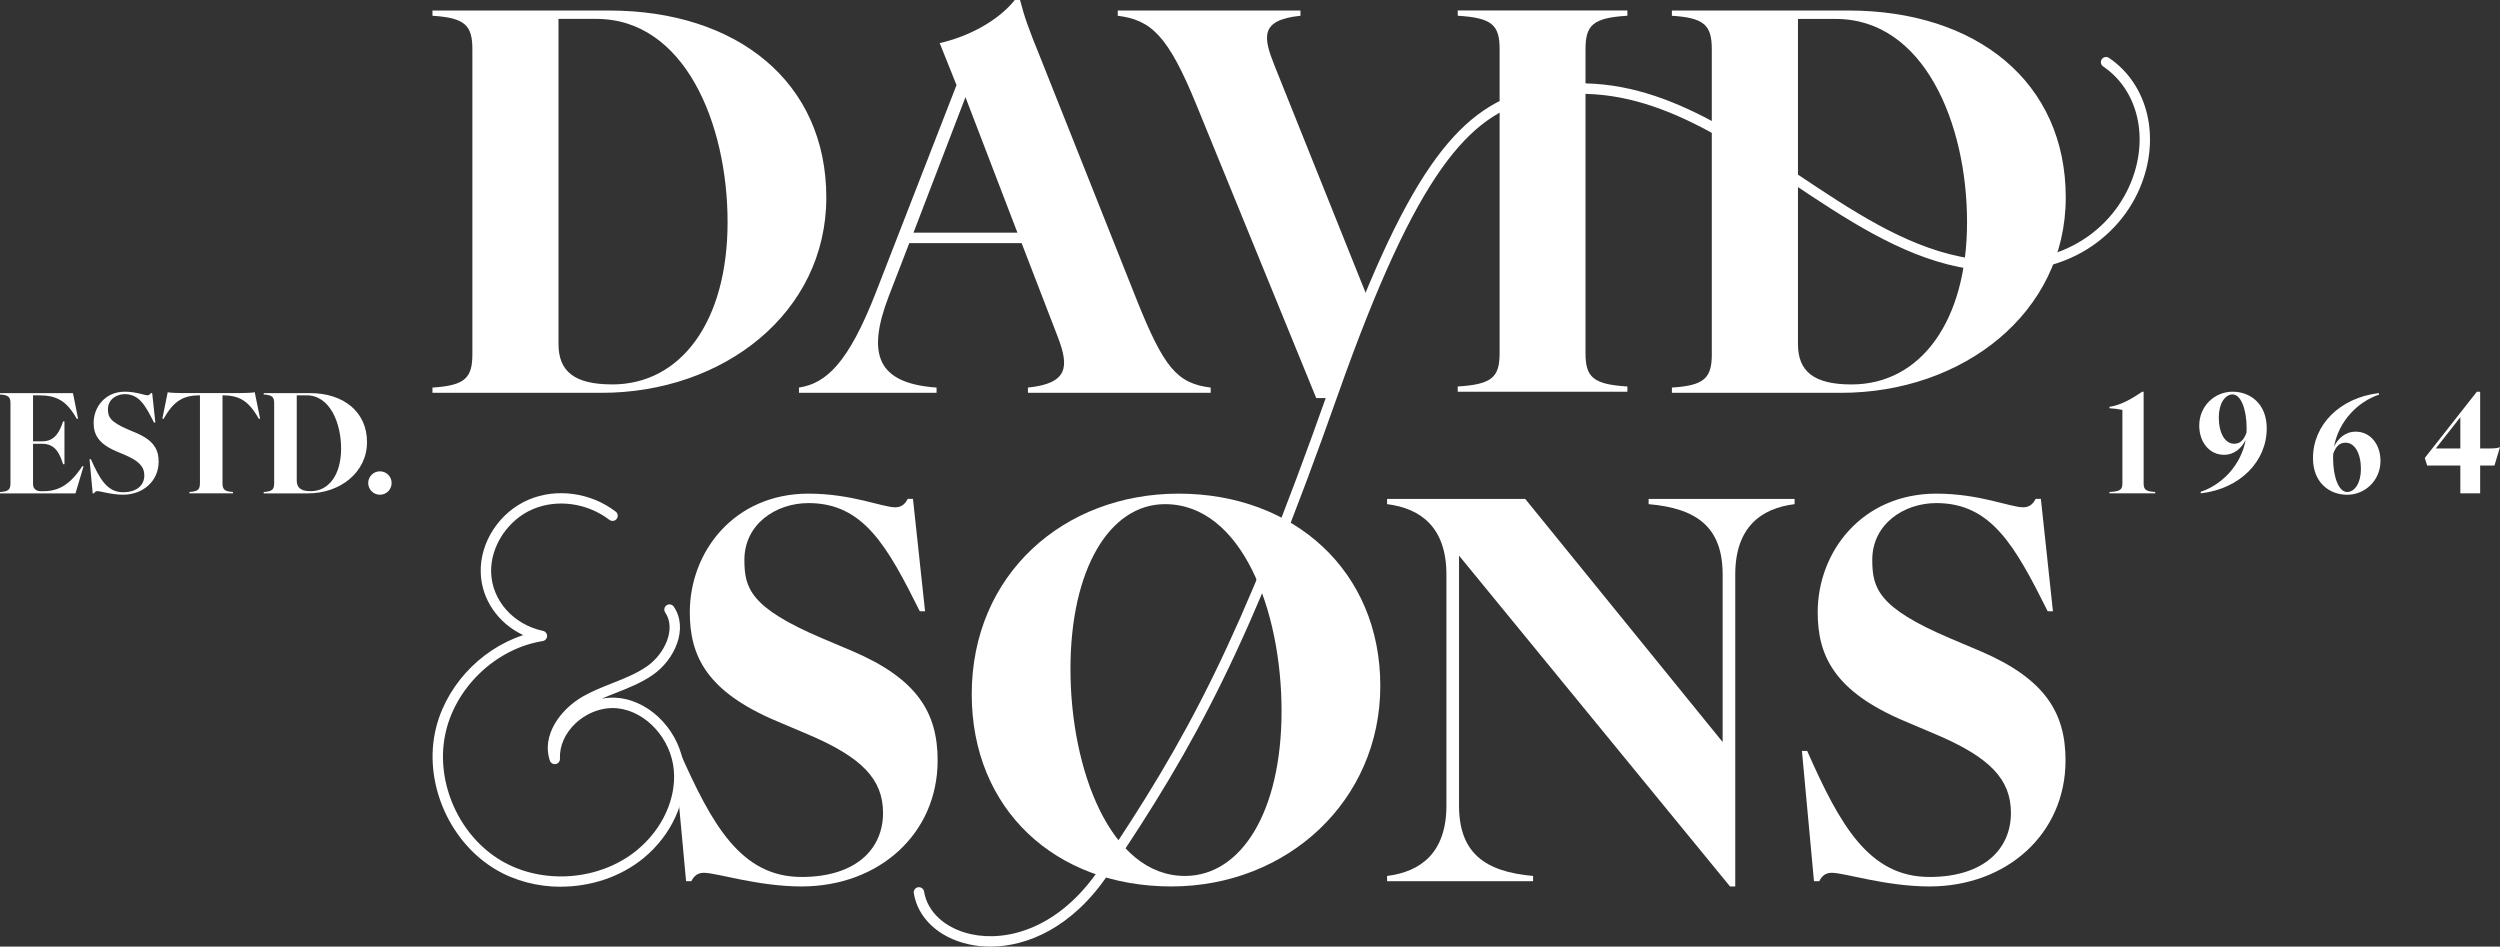
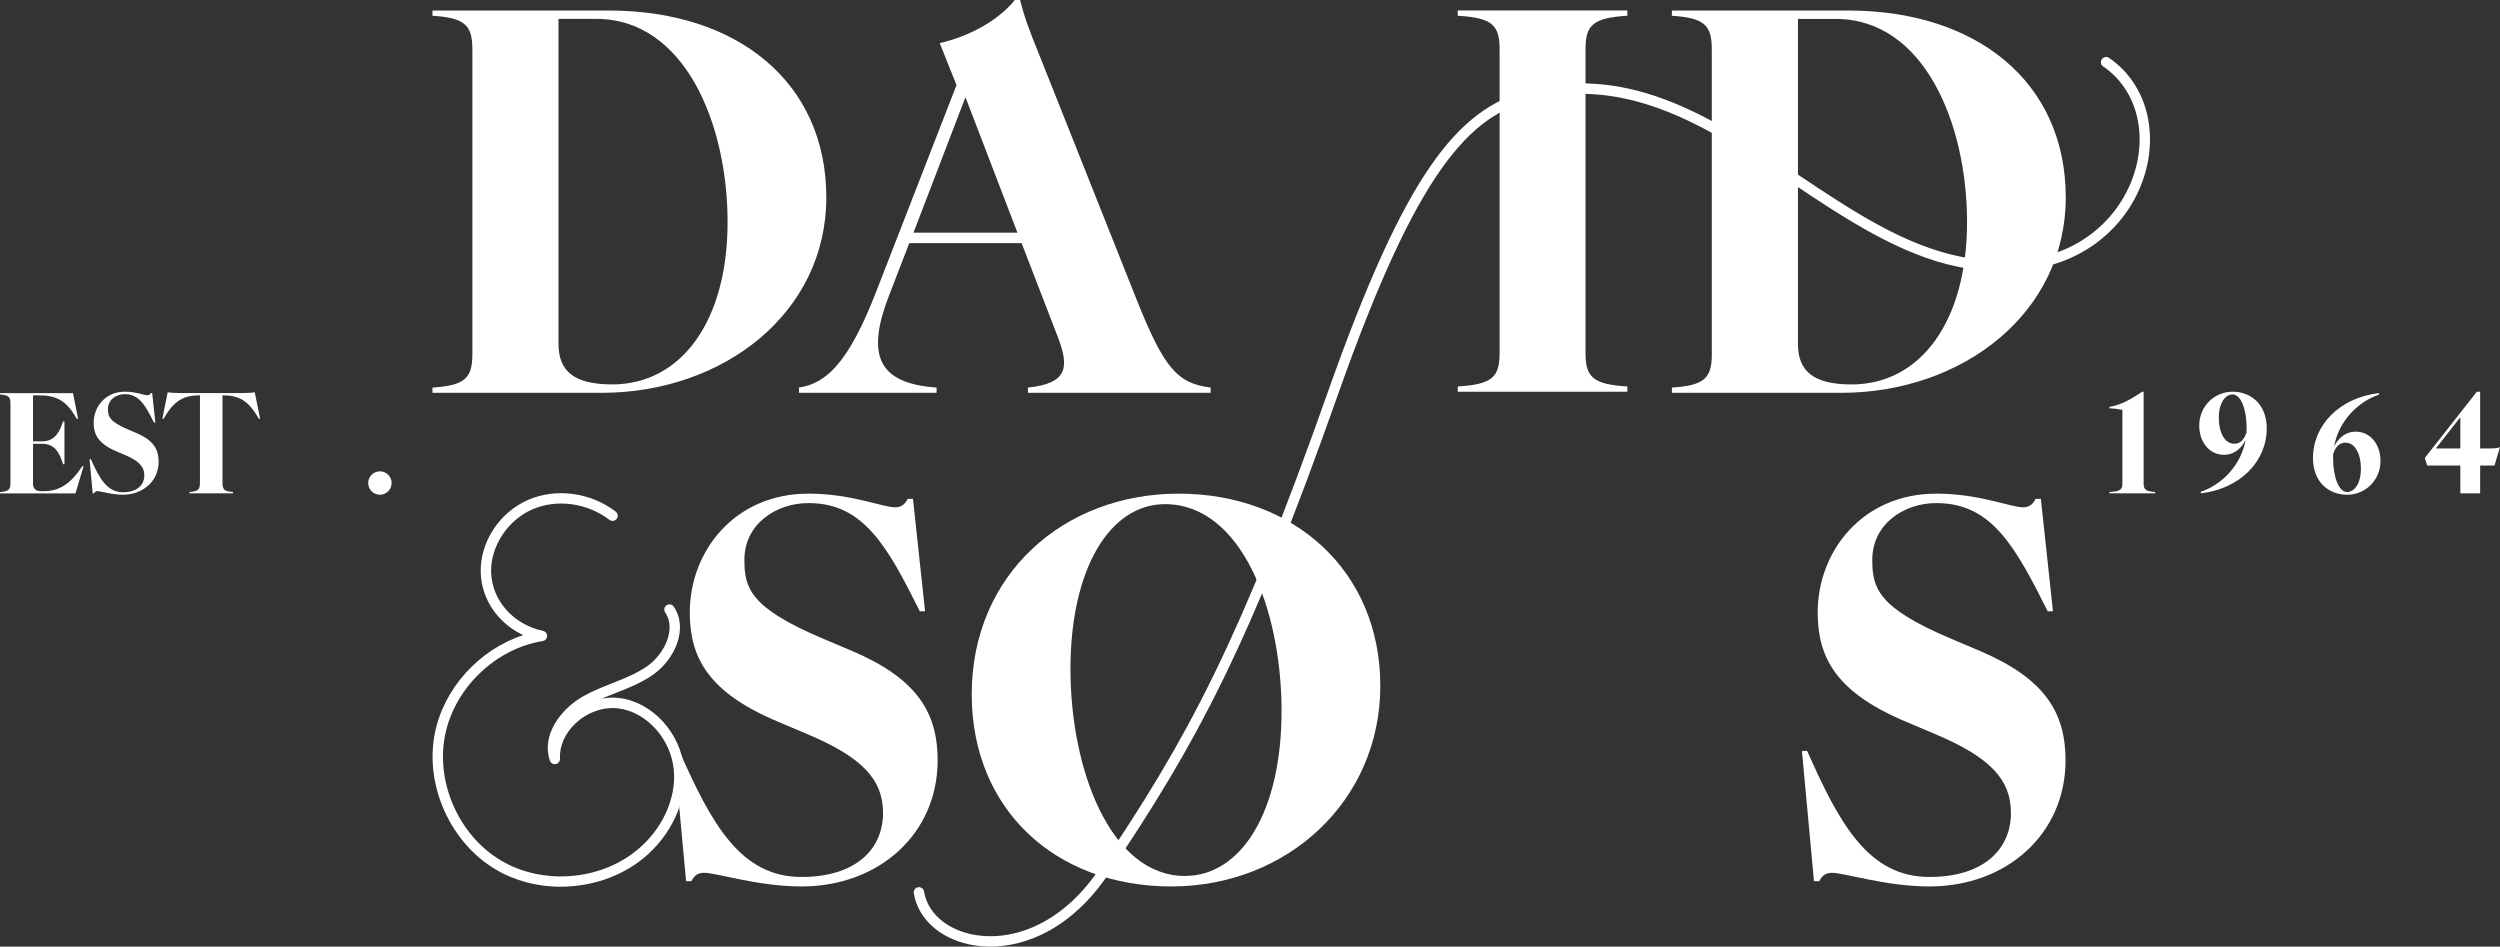
<svg xmlns="http://www.w3.org/2000/svg" width="206" height="78" viewBox="0 0 206 78" fill="none">
  <rect x="0" y="0" width="206" height="78" fill="#333333" stroke="none" />
  <path d="M123.568 29.084V4.058C123.568 2.072 122.963 1.469 120.117 1.297V0.865H134.097V1.297C131.249 1.469 130.646 2.074 130.646 4.058V29.084C130.646 31.07 131.25 31.672 134.097 31.846V32.279H120.117V31.846C122.965 31.674 123.568 31.07 123.568 29.084Z" fill="white" />
  <path d="M38.924 29.164V4.067C38.924 2.078 38.317 1.471 35.635 1.299V0.867H50.175C60.734 0.867 68.088 6.752 68.088 16.271C68.088 25.791 59.607 32.369 49.569 32.369H35.635V31.936C38.317 31.764 38.924 31.158 38.924 29.168M50.433 31.678C56.146 31.678 59.953 26.443 59.953 18.308C59.953 10.173 56.406 1.557 49.136 1.557H46.02V28.343C46.02 30.592 47.319 31.674 50.433 31.674" fill="white" />
  <path d="M87.169 27.781L84.183 20.036H74.924L73.235 24.406C71.375 29.252 72.327 31.59 77.173 31.936V32.369H65.836V31.936C68.086 31.59 69.903 29.904 72.153 24.148L78.817 7.012L77.432 3.551C79.727 3.03 82.192 1.776 83.62 0.002H84.052C84.442 1.473 84.659 2.123 85.784 4.891L93.615 24.58C95.908 30.334 96.992 31.588 99.76 31.936V32.369H84.702V31.936C88.076 31.59 88.076 30.162 87.169 27.783M83.837 19.173L79.554 8.008L75.27 19.173H83.837Z" fill="white" />
-   <path d="M112.309 23.584L111.671 21.996L105.04 5.453C104.086 3.072 103.784 1.645 107.159 1.299V0.867H92.103V1.299C94.873 1.647 96.258 2.944 98.592 8.657L108.458 32.803H109.671L112.872 24.977L112.312 23.587L112.309 23.584Z" fill="white" />
  <path d="M141.052 29.164V4.067C141.052 2.078 140.446 1.471 137.763 1.299V0.867H152.303C162.862 0.867 170.218 6.752 170.218 16.271C170.218 25.791 161.737 32.369 151.699 32.369H137.765V31.936C140.447 31.764 141.054 31.158 141.054 29.168M152.565 31.678C158.276 31.678 162.085 26.443 162.085 18.308C162.085 10.173 158.538 1.561 151.268 1.561H148.152V28.346C148.152 30.596 149.449 31.678 152.565 31.678Z" fill="white" />
  <path d="M58.005 71.918C57.572 71.918 57.224 72.092 56.966 72.61H56.533L55.539 61.877H55.972C58.654 67.934 61.035 72.262 66.053 72.262C70.467 72.262 72.762 70.012 72.762 66.984C72.762 64.215 71.03 62.396 66.531 60.494L63.977 59.412C58.265 56.988 56.839 54.089 56.839 50.456C56.839 45.436 60.517 40.676 66.619 40.676C70.165 40.676 72.719 41.801 73.757 41.801C74.19 41.801 74.538 41.627 74.796 41.108H75.229L76.225 50.368H75.792C73.11 45.003 71.161 41.454 66.619 41.454C63.936 41.454 61.338 43.186 61.338 46.128C61.338 48.464 61.816 50.066 67.698 52.575L70.252 53.657C75.616 55.95 77.261 58.763 77.261 62.658C77.261 68.715 72.415 73.043 66.053 73.043C62.461 73.043 59.045 71.918 58.007 71.918" fill="white" />
  <path d="M80.071 57.206C80.071 47.339 87.642 40.676 97.121 40.676C106.6 40.676 113.737 47.036 113.737 56.513C113.737 65.99 106.077 73.043 96.514 73.043C86.951 73.043 80.071 66.682 80.071 57.206ZM97.639 72.178C102.27 72.178 105.6 66.9 105.6 58.591C105.6 50.282 102.311 41.542 95.994 41.542C91.449 41.542 88.206 46.864 88.206 55.13C88.206 63.395 91.494 72.178 97.639 72.178Z" fill="white" />
-   <path d="M119.185 66.379V47.339C119.185 43.446 117.065 41.887 114.296 41.542V41.11H125.677L141.946 61.144V47.339C141.946 43.446 139.827 41.887 135.846 41.542V41.11H147.874V41.542C145.104 41.889 142.985 43.446 142.985 47.339V73.042H142.553L120.224 45.782V66.379C120.224 70.274 122.345 71.831 126.326 72.178V72.61H114.296V72.178C117.067 71.831 119.185 70.274 119.185 66.379Z" fill="white" />
  <path d="M150.944 71.918C150.511 71.918 150.163 72.092 149.905 72.61H149.472L148.479 61.877H148.911C151.593 67.934 153.974 72.262 158.992 72.262C163.406 72.262 165.701 70.012 165.701 66.984C165.701 64.215 163.969 62.396 159.47 60.494L156.917 59.412C151.204 56.988 149.778 54.089 149.778 50.456C149.778 45.436 153.456 40.676 159.558 40.676C163.105 40.676 165.658 41.801 166.697 41.801C167.129 41.801 167.477 41.627 167.735 41.108H168.168L169.162 50.368H168.729C166.047 45.003 164.098 41.454 159.556 41.454C156.872 41.454 154.275 43.186 154.275 46.128C154.275 48.464 154.753 50.066 160.636 52.575L163.189 53.657C168.553 55.95 170.199 58.763 170.199 62.658C170.199 68.715 165.353 73.043 158.99 73.043C155.398 73.043 151.98 71.918 150.944 71.918Z" fill="white" />
  <path d="M46.211 73.068C44.331 73.068 42.455 72.6 40.843 71.644C37.122 69.437 35.007 64.751 35.815 60.5C36.529 56.746 39.489 53.512 43.116 52.334C41.06 51.37 39.681 49.413 39.612 47.193C39.536 44.671 41.16 42.194 43.56 41.173C45.857 40.194 48.672 40.582 50.734 42.157C50.922 42.3 50.958 42.568 50.815 42.755C50.672 42.943 50.404 42.978 50.216 42.836C48.395 41.443 45.914 41.098 43.897 41.959C41.845 42.834 40.403 45.023 40.469 47.167C40.54 49.48 42.297 51.461 44.742 51.984C44.944 52.027 45.086 52.207 45.081 52.412C45.075 52.618 44.924 52.79 44.721 52.823C40.792 53.455 37.4 56.75 36.658 60.658C35.915 64.567 37.859 68.877 41.283 70.908C44.707 72.937 49.422 72.575 52.493 70.047C54.575 68.335 55.737 65.806 55.522 63.448C55.289 60.889 53.28 58.659 50.946 58.371C49.731 58.223 48.418 58.679 47.436 59.592C46.562 60.406 46.088 61.472 46.141 62.517C46.151 62.73 46.004 62.918 45.795 62.957C45.587 62.998 45.38 62.879 45.309 62.678C44.603 60.627 46.145 58.465 48.033 57.387C48.807 56.945 49.641 56.617 50.447 56.298C51.474 55.891 52.444 55.507 53.305 54.911C54.761 53.899 55.739 51.827 54.814 50.468C54.681 50.272 54.731 50.008 54.925 49.875C55.119 49.742 55.385 49.793 55.518 49.986C56.743 51.782 55.614 54.345 53.792 55.611C52.851 56.264 51.789 56.685 50.762 57.09C50.371 57.245 49.974 57.401 49.584 57.571C50.071 57.479 50.566 57.462 51.05 57.52C53.767 57.855 56.107 60.424 56.373 63.368C56.612 66.003 55.332 68.813 53.035 70.703C51.142 72.26 48.674 73.062 46.213 73.062" fill="white" />
  <path d="M81.599 78C80.973 78 80.38 77.933 79.83 77.812C77.367 77.27 75.63 75.656 75.297 73.6C75.26 73.367 75.419 73.148 75.651 73.109C75.882 73.072 76.103 73.23 76.142 73.463C76.418 75.165 77.903 76.511 80.016 76.977C82.941 77.62 87.257 76.54 90.602 71.581C97.909 60.748 102.143 52.886 109.446 32.22C112.596 23.307 115.294 17.389 117.933 13.597C120.367 10.101 122.889 8.186 126.109 7.387C134.531 5.3 141.432 9.903 148.103 14.356C152.603 17.359 156.852 20.194 161.538 21.149C169.334 22.737 173.887 19.079 175.549 15.127C177.117 11.402 176.191 7.434 173.3 5.476C173.104 5.343 173.053 5.079 173.186 4.883C173.319 4.688 173.585 4.637 173.779 4.77C177.011 6.959 178.063 11.355 176.338 15.46C175.33 17.856 173.472 19.832 171.106 21.026C168.383 22.399 165.016 22.732 161.367 21.988C156.518 21 151.998 17.985 147.63 15.068C141.111 10.719 134.371 6.221 126.315 8.219C121.122 9.506 116.83 13.892 110.25 32.508C102.916 53.261 98.659 61.165 91.308 72.06C88.339 76.46 84.61 78 81.599 78Z" fill="white" />
  <path d="M0.862 39.813V33.232C0.862 32.709 0.703 32.551 -0.001 32.506V32.392H6.013L6.434 34.503H6.32C5.469 32.983 4.63 32.574 3.176 32.574H2.722V36.364H3.483C4.561 36.364 4.925 35.525 5.197 34.73H5.311V38.248H5.197C4.925 37.385 4.561 36.569 3.483 36.569H2.722V39.883C2.722 40.269 2.973 40.474 3.358 40.474H3.585C4.765 40.474 5.753 39.997 6.774 38.42H6.888L6.218 40.656H-0.001V40.543C0.703 40.498 0.862 40.339 0.862 39.817" fill="white" />
  <path d="M8.022 40.47C7.909 40.47 7.819 40.515 7.75 40.652H7.637L7.377 37.837H7.49C8.194 39.426 8.819 40.56 10.133 40.56C11.291 40.56 11.892 39.969 11.892 39.175C11.892 38.449 11.438 37.972 10.258 37.473L9.589 37.189C8.091 36.554 7.717 35.792 7.717 34.84C7.717 33.523 8.682 32.275 10.282 32.275C11.213 32.275 11.882 32.57 12.154 32.57C12.268 32.57 12.358 32.525 12.426 32.388H12.54L12.8 34.816H12.686C11.982 33.41 11.472 32.478 10.28 32.478C9.576 32.478 8.895 32.932 8.895 33.705C8.895 34.317 9.02 34.738 10.564 35.395L11.233 35.679C12.639 36.28 13.072 37.019 13.072 38.04C13.072 39.629 11.8 40.764 10.133 40.764C9.192 40.764 8.294 40.468 8.022 40.468" fill="white" />
  <path d="M16.476 39.813V32.572C15.159 32.584 14.353 32.958 13.49 34.501H13.377L13.819 32.322C14.046 32.367 14.613 32.39 15.067 32.39H19.743C20.197 32.39 20.764 32.367 20.991 32.322L21.433 34.501H21.32C20.457 32.958 19.651 32.584 18.334 32.572V39.813C18.334 40.335 18.493 40.494 19.197 40.539V40.652H15.611V40.539C16.316 40.494 16.474 40.335 16.474 39.813" fill="white" />
-   <path d="M22.591 39.813V33.232C22.591 32.709 22.433 32.551 21.729 32.506V32.392H25.542C28.31 32.392 30.241 33.936 30.241 36.432C30.241 38.929 28.017 40.654 25.383 40.654H21.729V40.541C22.433 40.496 22.591 40.337 22.591 39.815M25.61 40.472C27.109 40.472 28.107 39.099 28.107 36.966C28.107 34.834 27.175 32.574 25.27 32.574H24.452V39.6C24.452 40.191 24.793 40.474 25.61 40.474" fill="white" />
  <path d="M30.341 39.801C30.341 39.267 30.771 38.837 31.306 38.837C31.84 38.837 32.27 39.269 32.27 39.801C32.27 40.333 31.84 40.766 31.306 40.766C30.771 40.766 30.341 40.335 30.341 39.801Z" fill="white" />
  <path d="M174.886 39.813V33.776C174.558 33.707 174.205 33.662 173.82 33.639V33.525C174.865 33.367 175.782 32.764 176.522 32.277H176.635V39.813C176.635 40.335 176.794 40.494 177.588 40.539V40.652H173.82V40.539C174.728 40.494 174.886 40.335 174.886 39.813Z" fill="white" />
  <path d="M185.042 36.248C184.702 36.929 184.111 37.475 183.26 37.475C182.035 37.475 181.217 36.409 181.217 35.069C181.217 33.457 182.489 32.277 183.964 32.277C185.439 32.277 186.779 33.286 186.779 35.296C186.779 38.019 184.59 40.267 181.354 40.652L181.331 40.527C183.113 39.936 184.666 38.314 185.042 36.248ZM184.101 36.565C184.623 36.565 184.907 36.213 185.11 35.657C185.122 35.532 185.122 35.419 185.122 35.294C185.122 33.705 184.645 32.502 183.964 32.502C183.328 32.502 182.829 33.275 182.829 34.386C182.829 35.679 183.328 36.565 184.101 36.565Z" fill="white" />
  <path d="M190.59 37.747C190.59 35.024 192.781 32.776 196.015 32.39L196.039 32.516C194.257 33.106 192.703 34.728 192.328 36.794C192.668 36.113 193.259 35.569 194.11 35.569C195.336 35.569 196.152 36.636 196.152 37.976C196.152 39.588 194.881 40.768 193.405 40.768C191.93 40.768 190.59 39.758 190.59 37.749M193.405 40.541C194.041 40.541 194.54 39.77 194.54 38.657C194.54 37.364 194.041 36.477 193.269 36.477C192.746 36.477 192.462 36.83 192.259 37.385C192.247 37.51 192.247 37.624 192.247 37.749C192.247 39.338 192.725 40.541 193.405 40.541Z" fill="white" />
  <path d="M202.732 38.359H199.997L199.803 37.735L204.093 32.277H204.365V36.953H205.16C205.659 36.953 205.864 36.908 205.999 36.839L205.545 38.359H204.365V40.652H202.732V38.359ZM202.732 36.953V34.376L200.711 36.953H202.732Z" fill="white" />
</svg>